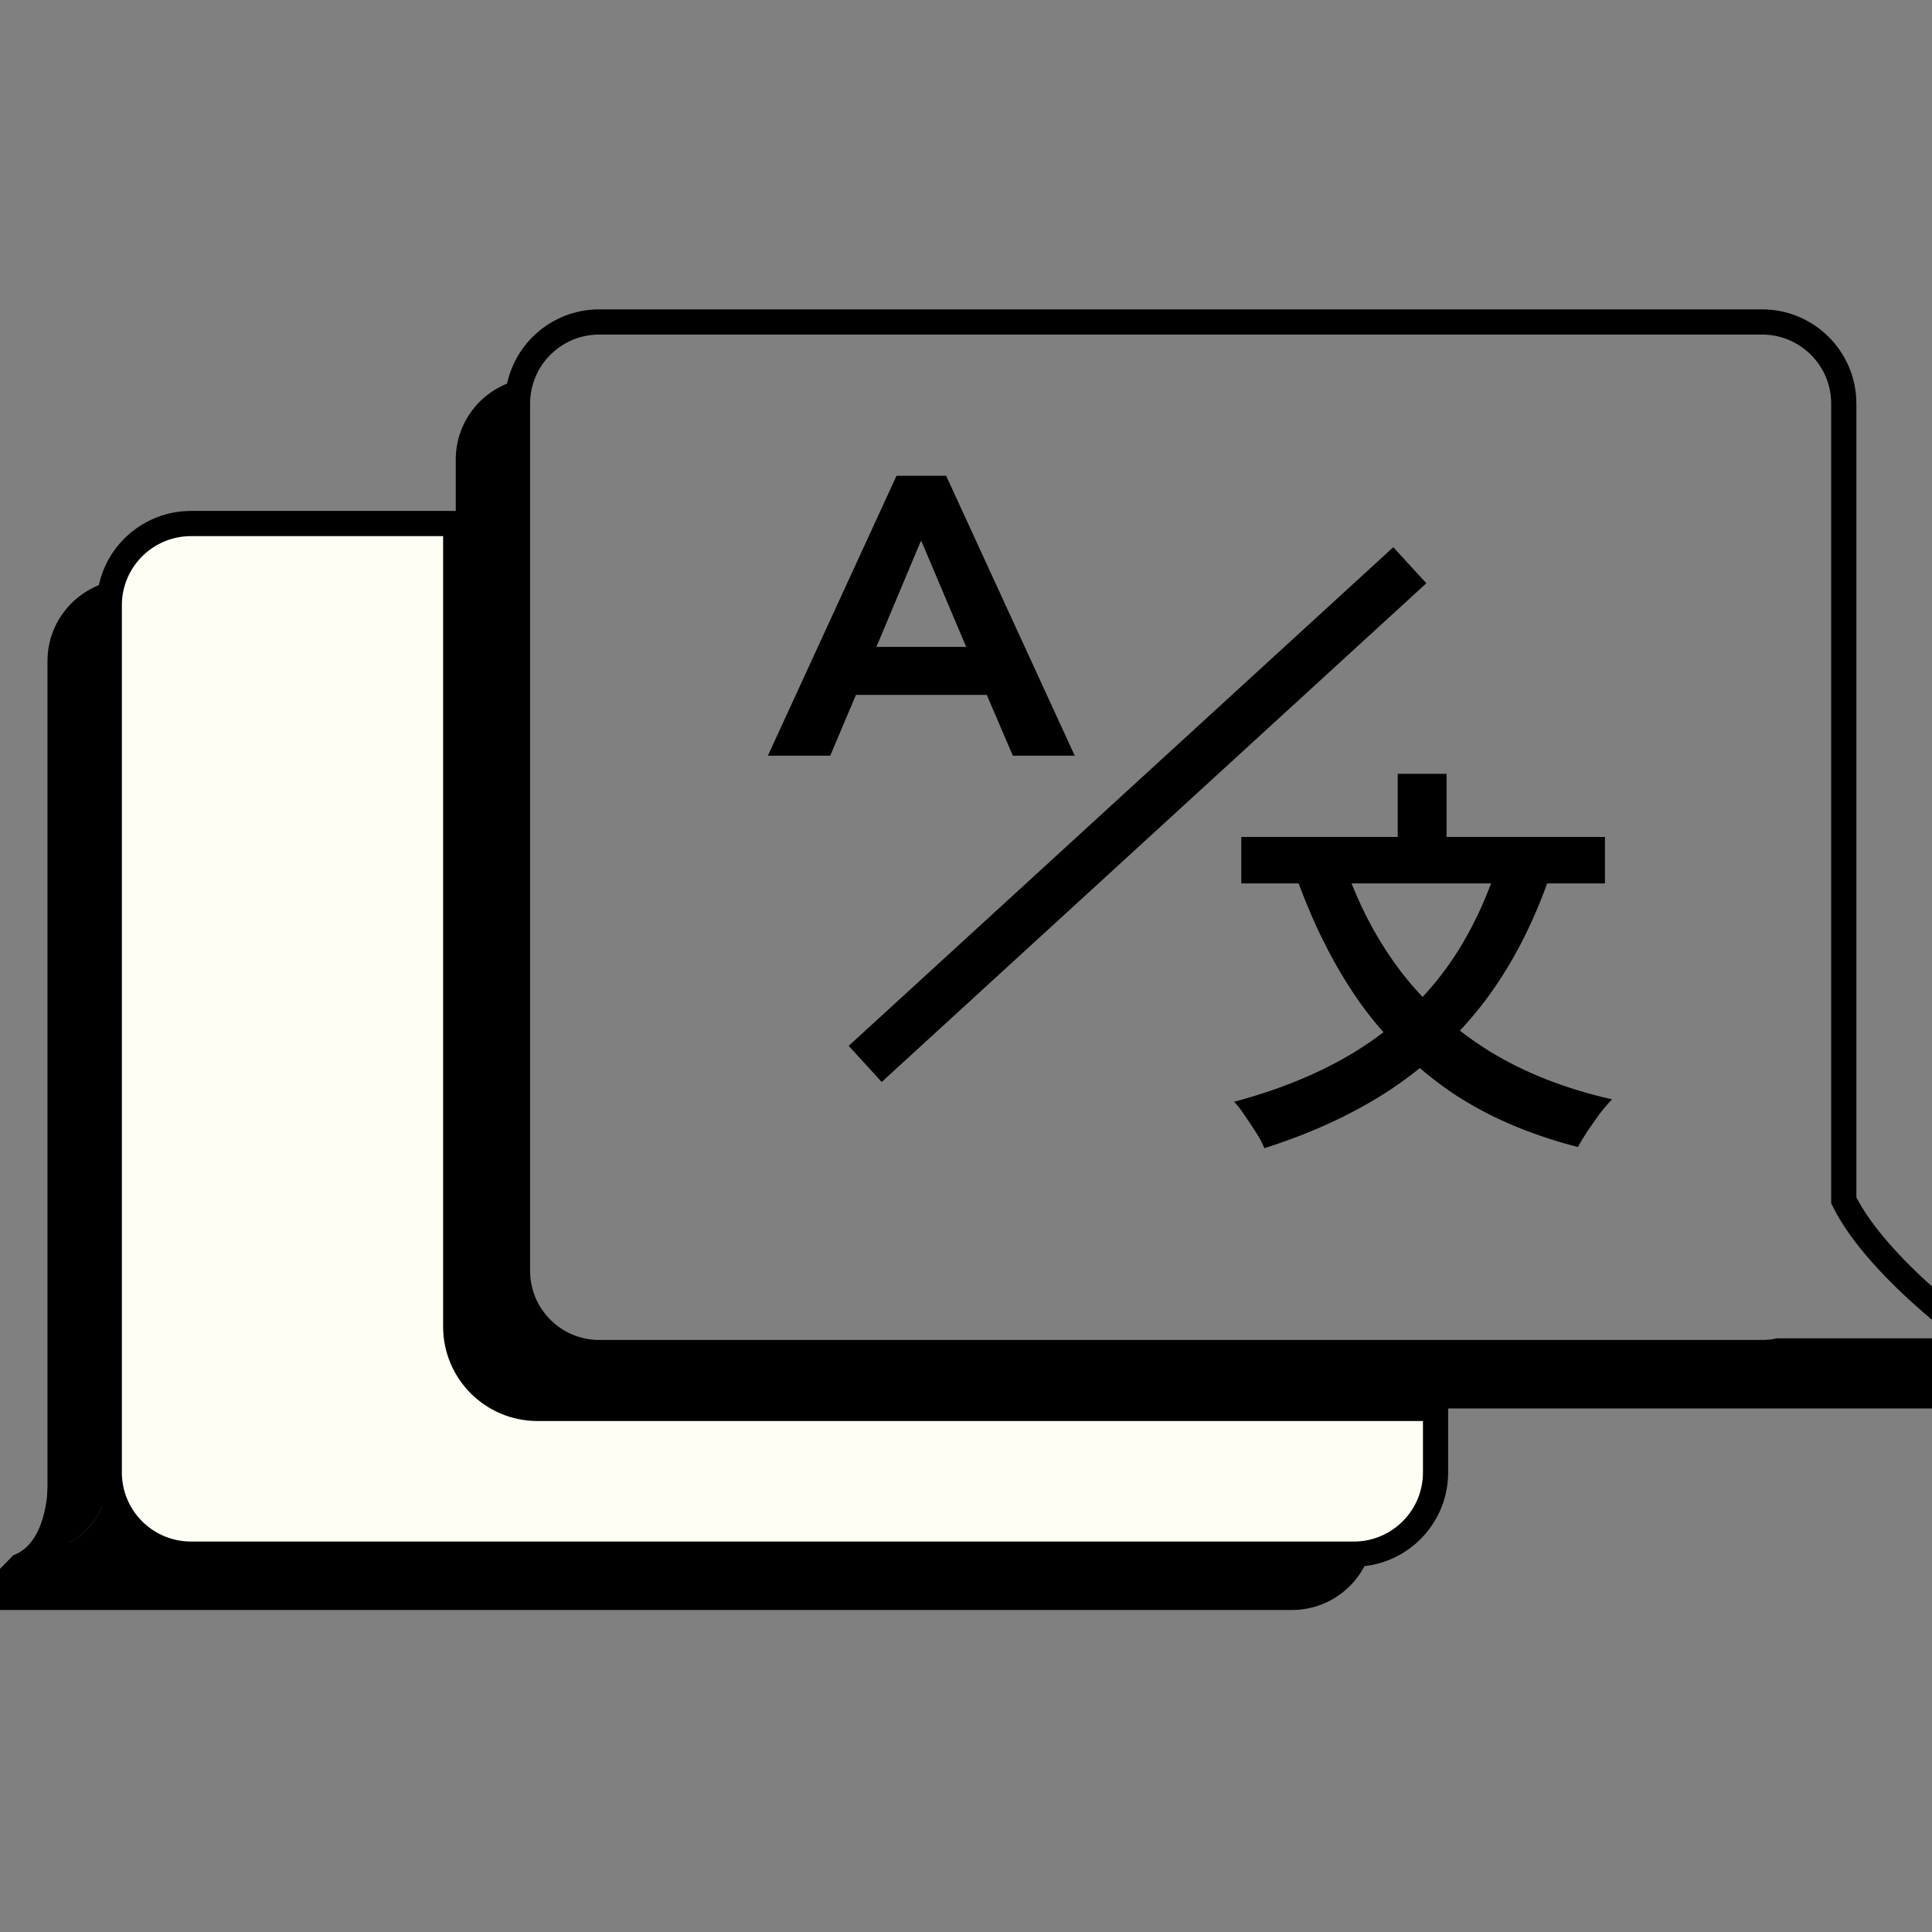
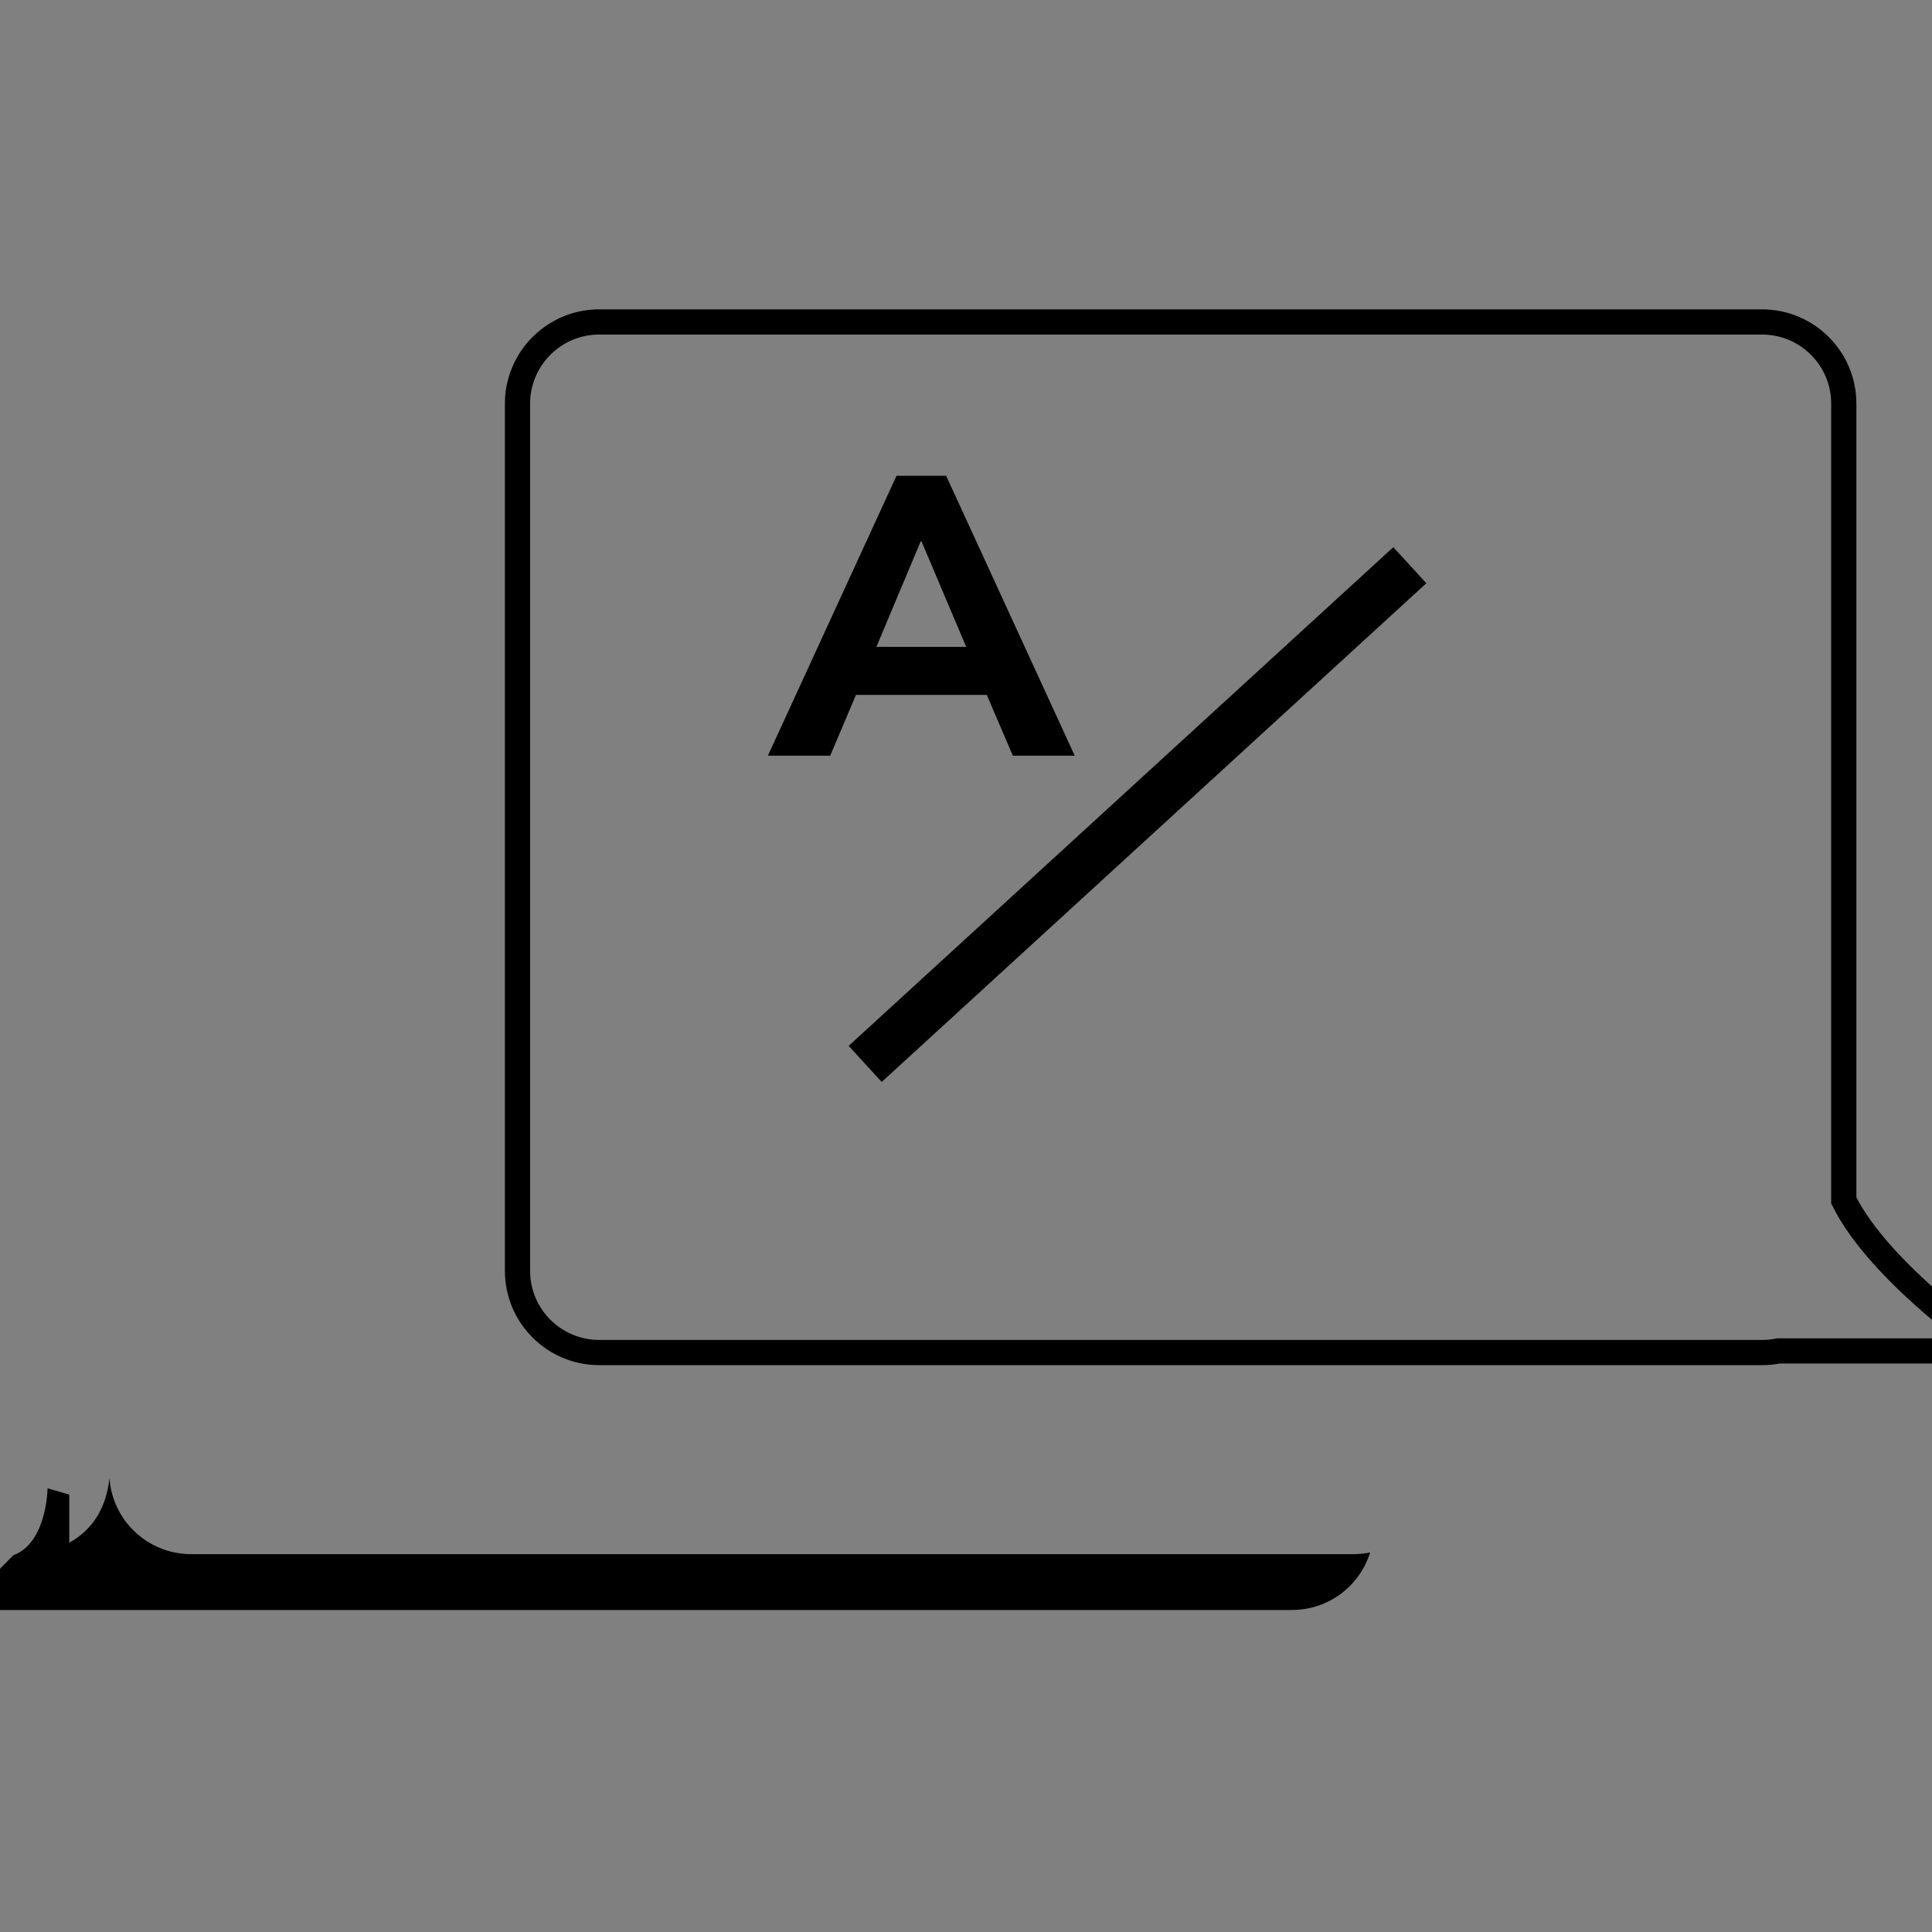
<svg xmlns="http://www.w3.org/2000/svg" width="50" height="50" viewBox="0 0 50 50" fill="none">
  <rect x="0" y="0" width="50" height="50" fill="#808080" stroke="none" />
  <g clip-path="url(#clip0_1681_7369)">
-     <path d="M37.152 36.45V38.106C37.152 39.13 36.425 39.983 35.458 40.179C35.322 40.207 35.18 40.221 35.035 40.221H4.945C3.825 40.221 2.908 39.353 2.833 38.253C2.829 38.204 2.828 38.156 2.828 38.106V15.664C2.828 15.445 2.861 15.234 2.923 15.036C3.191 14.174 3.995 13.549 4.945 13.549H11.794V34.335C11.794 35.503 12.742 36.45 13.911 36.45H37.152Z" fill="#FFFEF4" stroke="black" stroke-width="0.652" stroke-miterlimit="10" />
    <path d="M35.458 40.178C35.192 41.04 34.387 41.666 33.437 41.666H-1.042L0.343 40.251C0.343 40.251 0.792 40.283 1.31 40.127C1.954 39.934 2.704 39.45 2.833 38.253C2.908 39.352 3.826 40.221 4.945 40.221H35.035C35.18 40.221 35.322 40.206 35.458 40.178Z" fill="black" />
-     <path d="M2.828 38.106C2.828 38.155 2.829 38.204 2.833 38.253C2.704 39.45 1.954 39.934 1.31 40.127C1.258 39.944 1.229 39.751 1.229 39.551V17.108C1.229 16.085 1.957 15.231 2.923 15.035C2.861 15.233 2.828 15.445 2.828 15.664V38.106Z" fill="black" />
    <path d="M51.576 34.962H46.023C45.887 34.99 45.745 35.004 45.6 35.004H15.51C14.341 35.004 13.393 34.058 13.393 32.889V10.447C13.393 10.228 13.426 10.017 13.488 9.819C13.756 8.958 14.56 8.332 15.51 8.332H45.6C46.77 8.332 47.717 9.279 47.717 10.447V31.067C48.654 32.965 51.576 34.962 51.576 34.962Z" stroke="black" stroke-width="0.652" stroke-miterlimit="10" />
-     <path d="M51.576 34.963L50.486 36.45H13.912C12.743 36.45 11.795 35.503 11.795 34.335V11.892C11.795 10.869 12.522 10.015 13.488 9.819C13.426 10.018 13.393 10.229 13.393 10.448V32.89C13.393 34.058 14.341 35.005 15.51 35.005H45.6C45.745 35.005 45.887 34.991 46.023 34.963H51.576Z" fill="black" />
    <path d="M1.231 38.518C1.231 38.518 1.217 39.934 0.343 40.25L0.371 40.812H1.793V38.681L1.231 38.518Z" fill="black" />
    <path d="M27.814 19.557H26.212L25.538 17.984H22.152L21.486 19.557H19.873L23.202 12.313H24.486L27.814 19.557ZM22.681 16.741H25.005L23.848 14.009H23.828L22.681 16.741Z" fill="black" />
    <path d="M36.486 14.628L22.391 27.534" stroke="black" stroke-width="1.266" />
-     <path d="M37.437 21.66H41.536V22.862H40.041C39.617 24.03 39.079 25.048 38.423 25.914C38.221 26.18 38.006 26.432 37.782 26.674C38.022 26.859 38.272 27.034 38.536 27.198C39.447 27.76 40.509 28.177 41.721 28.451C41.625 28.547 41.519 28.671 41.402 28.821C41.293 28.972 41.187 29.123 41.084 29.273C40.981 29.431 40.898 29.568 40.837 29.685C39.556 29.356 38.454 28.876 37.529 28.246C37.255 28.057 36.995 27.855 36.745 27.642C36.499 27.84 36.244 28.029 35.977 28.205C35.039 28.821 33.953 29.325 32.721 29.715C32.68 29.605 32.611 29.475 32.516 29.324C32.42 29.174 32.32 29.023 32.218 28.873C32.122 28.729 32.029 28.609 31.94 28.513C33.125 28.198 34.163 27.77 35.053 27.229C35.315 27.069 35.565 26.896 35.804 26.714C35.582 26.463 35.372 26.2 35.177 25.924C34.556 25.037 34.035 24.016 33.609 22.862H32.125V21.66H36.173V20.027H37.437V21.66ZM34.978 22.862C35.309 23.698 35.733 24.459 36.255 25.144C36.43 25.373 36.618 25.591 36.816 25.801C36.991 25.614 37.157 25.419 37.313 25.215C37.828 24.541 38.252 23.756 38.59 22.862H34.978Z" fill="black" />
  </g>
  <defs>
    <clipPath id="clip0_1681_7369">
      <rect width="50" height="50" fill="white" />
    </clipPath>
  </defs>
</svg>